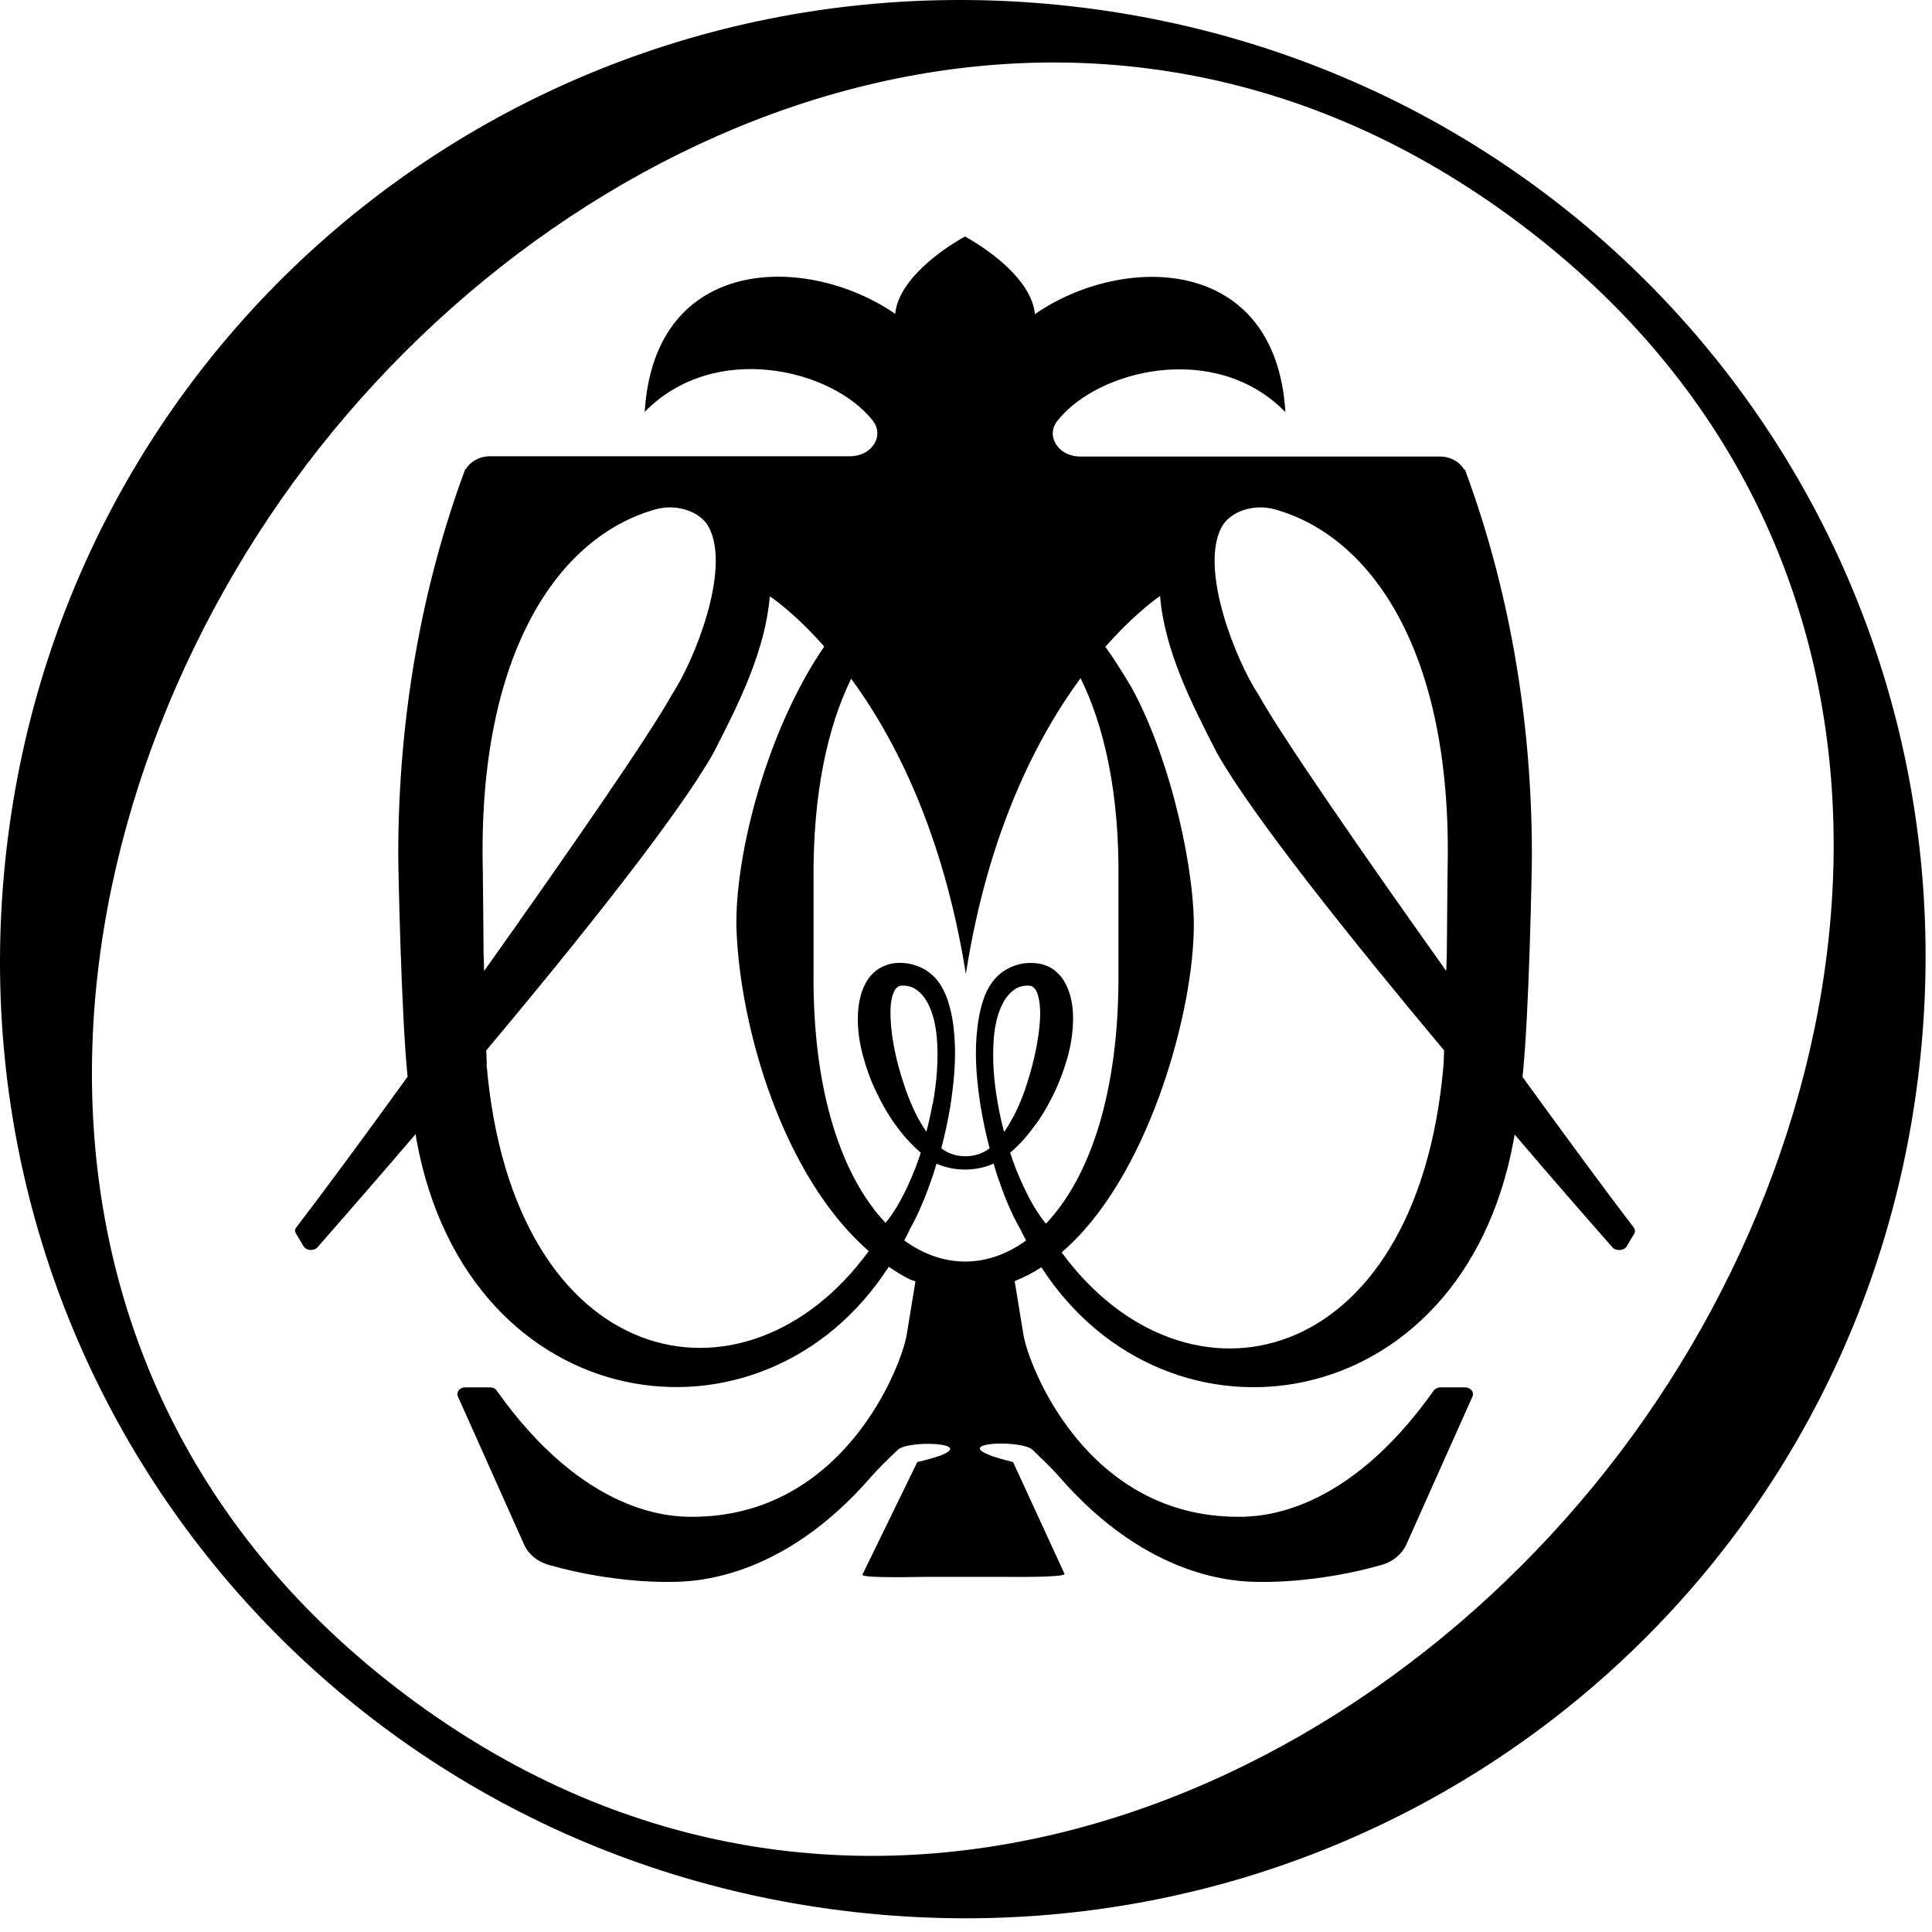
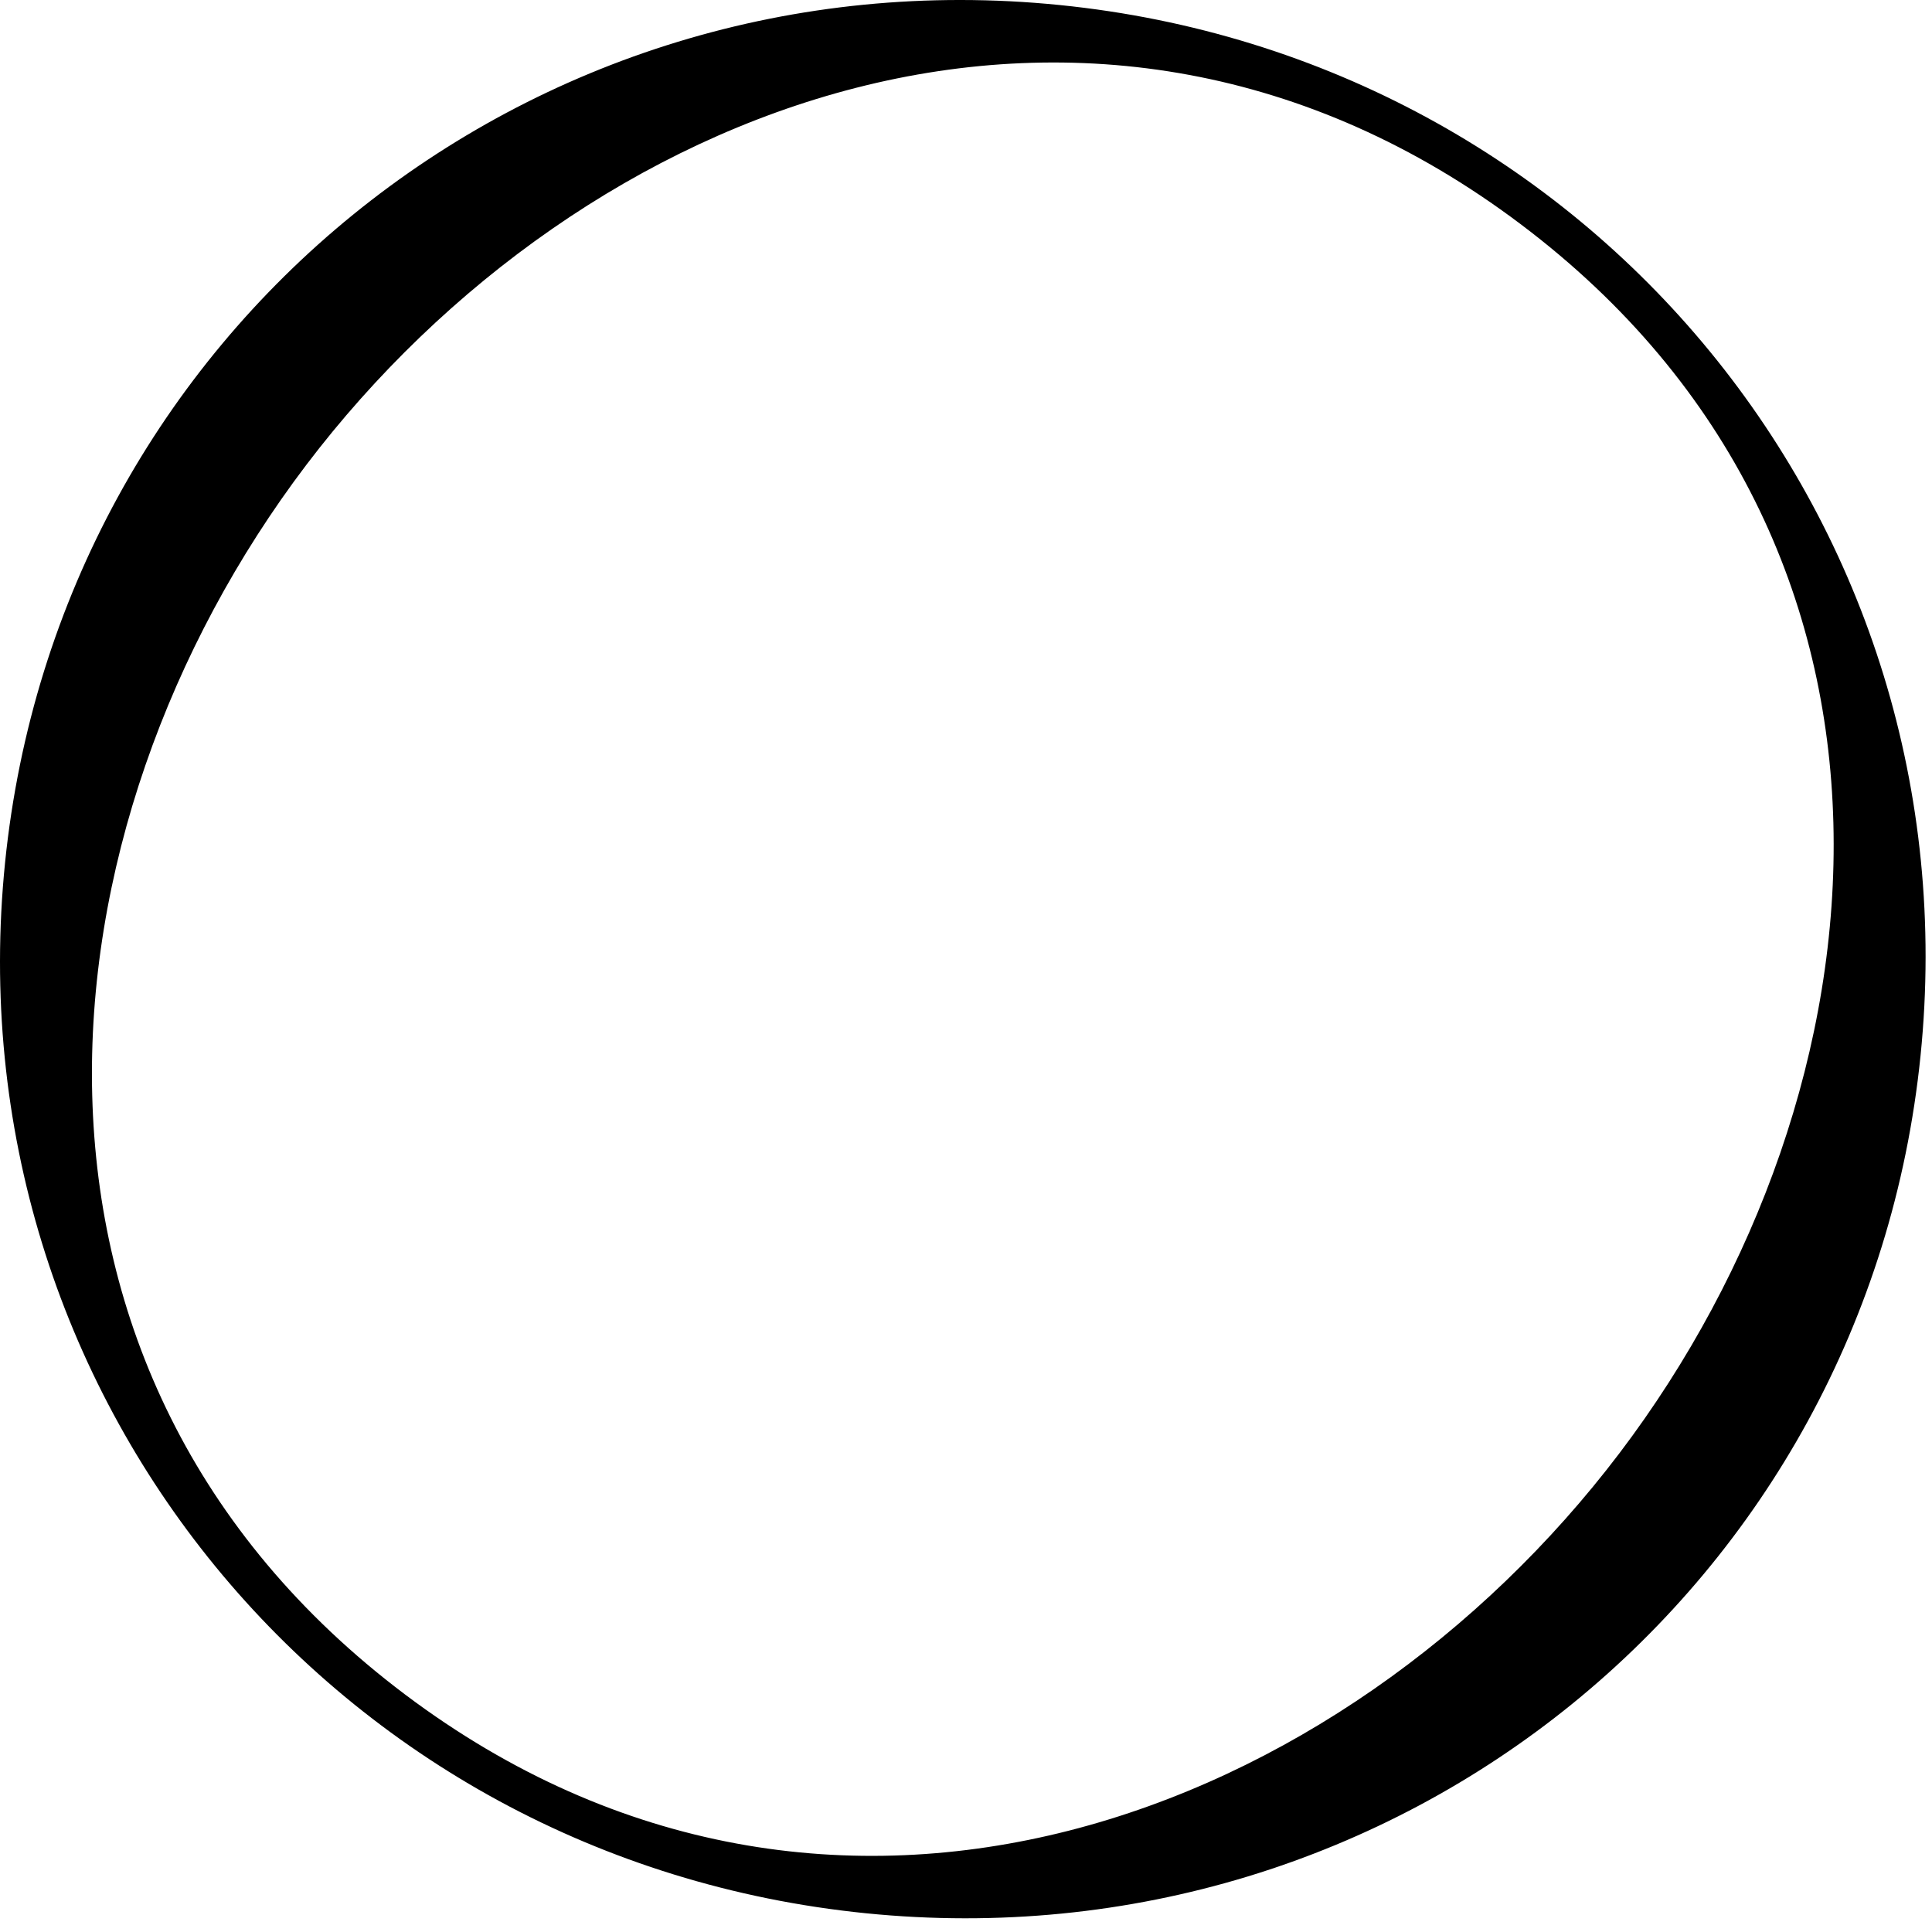
<svg xmlns="http://www.w3.org/2000/svg" width="74" height="74" viewBox="0 0 74 74" fill="none">
  <path d="M40.591 0.193C20.198 -1.863 2.258 12.722 0.194 33.038C-1.87 53.353 12.771 71.226 33.163 73.282C53.556 75.338 71.497 60.753 73.561 40.437C75.624 20.122 60.984 2.249 40.591 0.193ZM62.026 55.664C51.472 69.577 31.876 77.211 15.519 64.906C-0.838 52.59 1.175 31.735 11.729 17.811C22.283 3.898 41.878 -3.736 58.236 8.58C74.593 20.885 72.58 41.75 62.026 55.664Z" fill="black" />
-   <path d="M58.675 32.733C58.675 27.399 57.745 22.382 56.11 17.985H56.08C55.906 17.69 55.559 17.486 55.15 17.486H41.368C40.54 17.486 40.039 16.702 40.499 16.122C42.032 14.158 46.558 13.038 49.234 15.786C48.867 9.741 42.992 9.71 39.641 12.031C39.508 10.728 37.925 9.639 37.261 9.232C37.077 9.12 36.964 9.059 36.964 9.059C36.964 9.059 36.903 9.089 36.801 9.15C36.239 9.476 34.43 10.636 34.287 12.02C30.936 9.71 25.062 9.73 24.694 15.776C27.381 13.028 31.897 14.148 33.429 16.112C33.889 16.702 33.388 17.476 32.561 17.476H18.768C18.359 17.476 18.012 17.68 17.838 17.975H17.818C16.183 22.372 15.254 27.389 15.254 32.723C15.254 33.252 15.366 38.799 15.611 41.242C13.905 43.603 12.362 45.69 11.341 47.023C11.289 47.084 11.289 47.165 11.33 47.237L11.627 47.735C11.729 47.908 12.035 47.929 12.168 47.766C13.108 46.697 14.426 45.181 15.918 43.44C15.928 43.522 15.948 43.613 15.959 43.695C17.941 54.392 29.23 55.98 34.042 48.519C34.308 48.702 34.584 48.875 34.88 49.018C34.941 49.038 35.003 49.059 35.064 49.079C34.972 49.649 34.798 50.697 34.727 51.135C34.533 52.295 32.336 58.097 26.512 58.097C25.664 58.097 22.395 58.015 19.023 53.262C18.972 53.181 18.87 53.14 18.768 53.14H17.818C17.603 53.14 17.46 53.323 17.542 53.496L20.076 59.165C20.239 59.532 20.587 59.817 21.016 59.939C23.549 60.662 25.675 60.59 25.675 60.59C26.543 60.59 29.935 60.529 33.378 56.55C33.654 56.234 34.011 55.888 34.389 55.532C34.839 55.094 38.16 55.298 35.135 56L33.031 60.316C33.031 60.458 35.268 60.397 35.432 60.397H38.507C38.67 60.397 40.775 60.428 40.775 60.285L38.803 56C35.748 55.257 39.099 55.094 39.549 55.532C39.917 55.888 40.285 56.234 40.56 56.55C44.004 60.519 47.395 60.59 48.264 60.59C48.264 60.59 50.389 60.662 52.923 59.939C53.352 59.817 53.689 59.532 53.863 59.165L56.397 53.496C56.478 53.323 56.325 53.14 56.121 53.14H55.17C55.068 53.14 54.966 53.191 54.915 53.262C51.544 58.026 48.274 58.097 47.426 58.097C41.592 58.097 39.396 52.295 39.202 51.135C39.13 50.697 38.956 49.629 38.864 49.069C39.222 48.926 39.559 48.753 39.886 48.539C44.698 55.98 55.988 54.392 57.97 43.705C57.99 43.623 58.001 43.532 58.011 43.45C59.492 45.191 60.82 46.707 61.76 47.776C61.893 47.929 62.2 47.908 62.302 47.746L62.598 47.247C62.639 47.176 62.629 47.094 62.588 47.033C61.566 45.7 60.023 43.603 58.317 41.252C58.573 38.809 58.675 33.272 58.675 32.733ZM40.05 46.86C39.835 46.585 39.641 46.29 39.467 45.975C39.263 45.588 39.079 45.191 38.916 44.784C38.834 44.57 38.762 44.367 38.691 44.153C38.691 44.153 38.701 44.153 38.701 44.142C39.099 43.807 39.416 43.42 39.702 43.023C39.988 42.626 40.213 42.209 40.417 41.781C40.612 41.354 40.775 40.916 40.898 40.468C41.02 40.02 41.092 39.552 41.102 39.074C41.102 38.83 41.092 38.585 41.041 38.341C40.99 38.087 40.908 37.832 40.744 37.557C40.663 37.425 40.55 37.293 40.397 37.17C40.244 37.048 40.039 36.957 39.835 36.916C39.631 36.875 39.426 36.875 39.242 36.896C39.069 36.916 38.895 36.967 38.732 37.038C38.405 37.181 38.17 37.394 38.006 37.618C37.843 37.842 37.73 38.076 37.659 38.31C37.506 38.769 37.444 39.227 37.404 39.684C37.332 40.59 37.424 41.476 37.557 42.361C37.649 42.901 37.761 43.44 37.904 43.98C37.884 43.99 37.873 44.01 37.853 44.02C37.352 44.377 36.607 44.377 36.106 44.02C36.086 44.01 36.065 43.99 36.055 43.98C36.198 43.44 36.31 42.901 36.402 42.361C36.535 41.476 36.627 40.59 36.556 39.684C36.525 39.237 36.453 38.779 36.3 38.31C36.218 38.076 36.116 37.842 35.953 37.618C35.789 37.394 35.544 37.17 35.227 37.038C35.064 36.967 34.89 36.916 34.717 36.896C34.543 36.875 34.339 36.865 34.124 36.916C33.92 36.957 33.715 37.059 33.562 37.17C33.409 37.293 33.296 37.425 33.215 37.557C33.051 37.822 32.969 38.087 32.918 38.341C32.867 38.596 32.857 38.84 32.857 39.074C32.857 39.552 32.939 40.02 33.061 40.468C33.184 40.916 33.337 41.354 33.542 41.781C33.746 42.209 33.971 42.626 34.257 43.023C34.533 43.42 34.859 43.797 35.258 44.142C35.258 44.142 35.268 44.142 35.268 44.153C35.197 44.367 35.125 44.58 35.043 44.784C34.88 45.191 34.706 45.588 34.492 45.975C34.328 46.28 34.134 46.575 33.92 46.84C32.285 45.109 31.11 41.893 31.161 37.181V33.71C31.13 30.402 31.703 27.827 32.602 25.995C34.257 28.255 36.126 31.868 36.995 37.303C37.843 31.868 39.723 28.244 41.388 25.975C42.297 27.817 42.88 30.392 42.839 33.71V37.181C42.88 41.924 41.695 45.14 40.08 46.85L40.05 46.86ZM38.456 43.349C38.364 42.992 38.282 42.636 38.221 42.28C38.068 41.435 37.996 40.57 38.068 39.725C38.108 39.308 38.19 38.891 38.364 38.524C38.527 38.158 38.813 37.852 39.12 37.781C39.263 37.74 39.467 37.74 39.529 37.781C39.569 37.802 39.59 37.822 39.62 37.852C39.651 37.883 39.682 37.934 39.712 37.995C39.825 38.26 39.855 38.657 39.835 39.053C39.784 39.847 39.6 40.682 39.345 41.476C39.222 41.883 39.059 42.28 38.875 42.657C38.752 42.891 38.619 43.125 38.466 43.349H38.456ZM35.718 42.28C35.656 42.636 35.575 42.992 35.483 43.349C35.33 43.125 35.197 42.901 35.074 42.657C34.89 42.27 34.727 41.873 34.604 41.476C34.339 40.672 34.155 39.847 34.114 39.053C34.093 38.667 34.114 38.26 34.236 37.995C34.267 37.934 34.298 37.883 34.328 37.852C34.359 37.822 34.379 37.802 34.42 37.781C34.492 37.74 34.686 37.74 34.829 37.781C35.135 37.852 35.421 38.158 35.585 38.524C35.759 38.891 35.84 39.308 35.881 39.725C35.953 40.57 35.881 41.435 35.728 42.28H35.718ZM18.523 36.529C18.513 35.084 18.492 33.303 18.492 33.303C18.298 24.957 21.424 20.54 25.102 19.512C25.92 19.277 26.839 19.593 27.156 20.204C28.004 21.842 26.574 25.344 25.736 26.606C24.908 28.112 21.782 32.631 18.543 37.191L18.523 36.529ZM18.645 40.763L18.625 40.234C22.232 35.929 25.991 31.216 27.33 28.835C28.331 26.891 29.312 24.906 29.485 22.84C29.485 22.84 30.385 23.42 31.57 24.763C29.343 28.01 28.137 32.814 28.208 35.562C28.341 39.4 30.006 45.079 33.276 47.919C28.525 54.433 19.637 52.56 18.635 40.753L18.645 40.763ZM34.635 47.511C34.706 47.369 34.788 47.227 34.849 47.084C35.237 46.392 35.503 45.69 35.748 44.977C35.789 44.845 35.83 44.702 35.871 44.57C35.902 44.59 35.943 44.6 35.994 44.621C36.576 44.845 37.25 44.855 37.853 44.651C37.935 44.621 38.006 44.59 38.057 44.57C38.098 44.702 38.139 44.845 38.18 44.977C38.425 45.7 38.691 46.412 39.099 47.114C39.161 47.257 39.232 47.379 39.304 47.511C37.822 48.59 36.116 48.59 34.635 47.511ZM55.293 40.763C54.292 52.56 45.413 54.453 40.663 47.969C43.953 45.15 45.638 38.962 45.72 35.746C45.812 33.608 44.913 29.201 43.34 26.331C42.992 25.741 42.665 25.232 42.338 24.774C43.534 23.42 44.433 22.83 44.433 22.83C44.606 24.896 45.608 26.891 46.609 28.835C47.947 31.216 51.707 35.919 55.313 40.234L55.293 40.763ZM55.416 36.529L55.395 37.191C52.157 32.641 49.03 28.112 48.203 26.606C47.365 25.354 45.934 21.842 46.782 20.204C47.099 19.593 48.019 19.277 48.836 19.512C52.514 20.54 55.641 24.957 55.446 33.303C55.446 33.303 55.426 35.084 55.416 36.529Z" fill="black" />
</svg>